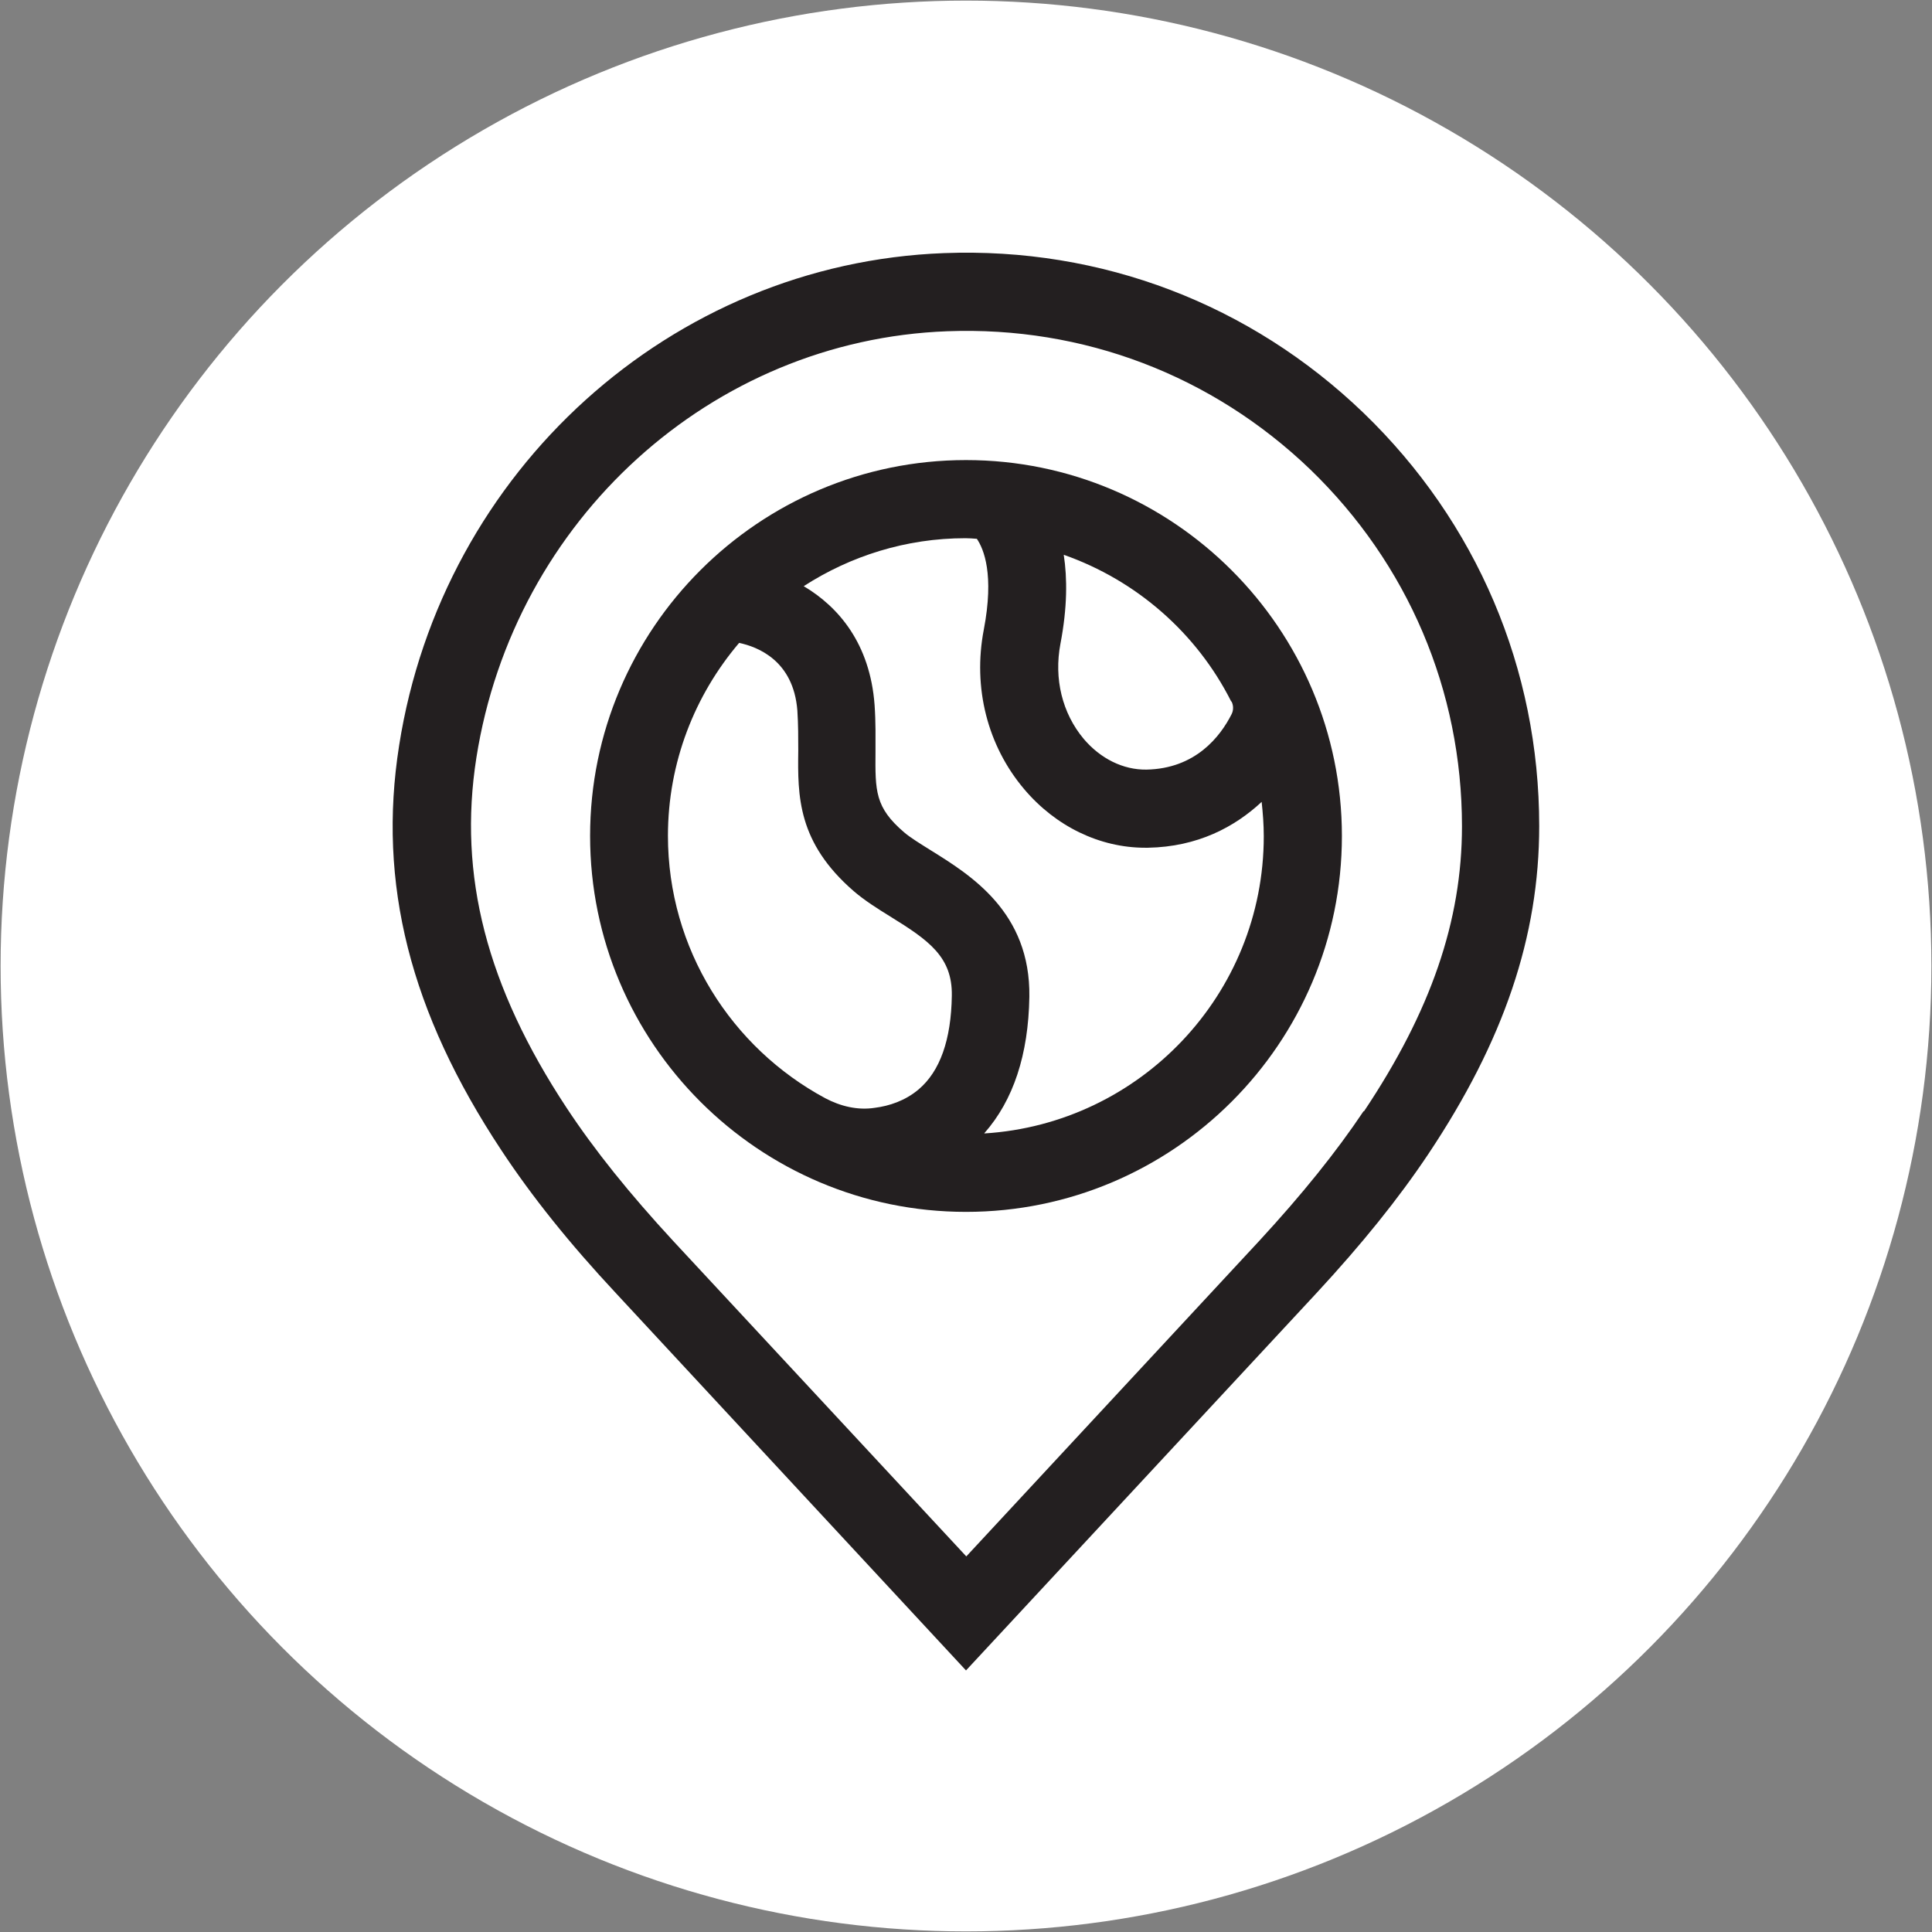
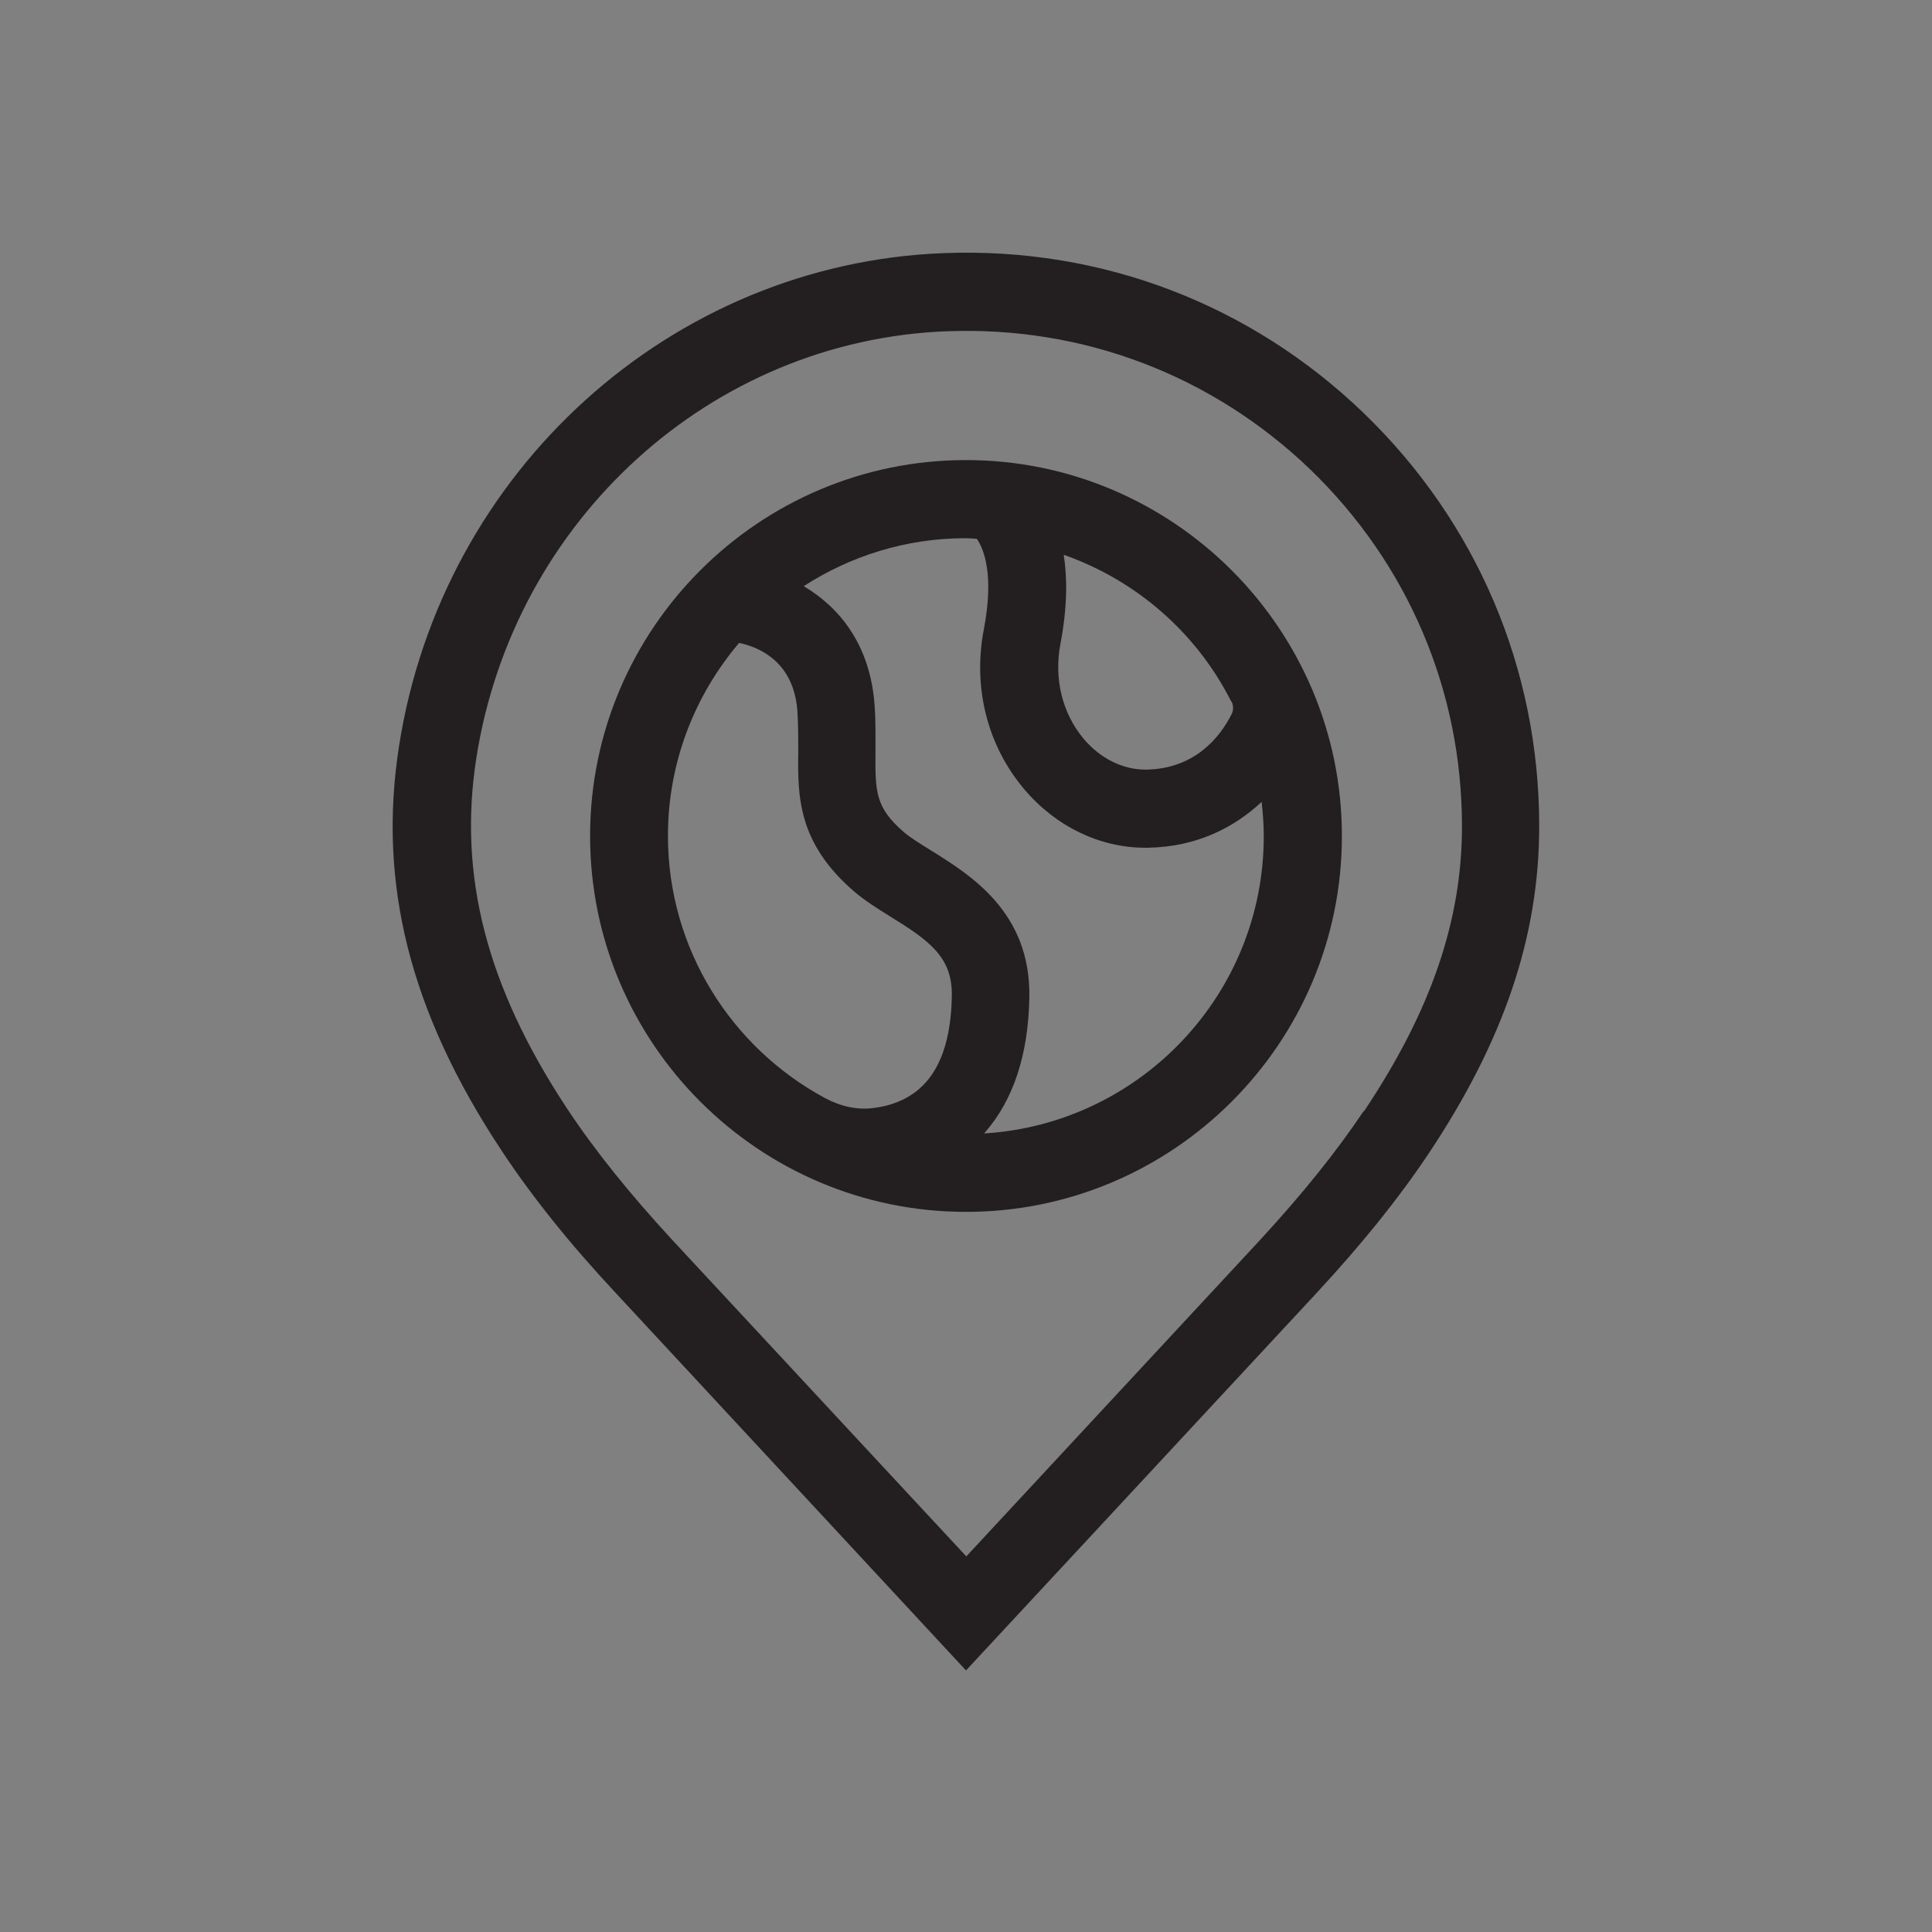
<svg xmlns="http://www.w3.org/2000/svg" id="Design" viewBox="0 0 64.04 64.04">
  <rect x="0" y="0" width="64.04" height="64.04" fill="#808080" stroke="none" />
-   <circle cx="32.02" cy="32.02" r="32" style="fill:#fff;" />
  <g>
    <path d="m45.2,13.69c-3.75-3.61-8.69-5.5-13.91-5.3-9.03.34-16.63,7.2-18.06,16.32-.72,4.57.36,8.84,3.39,13.42,1.01,1.53,2.25,3.08,3.81,4.75l11.59,12.49,11.62-12.51c1.5-1.62,2.71-3.12,3.7-4.6,2.51-3.76,3.68-7.22,3.68-10.88,0-5.21-2.07-10.07-5.82-13.69Zm0,23.14c-.91,1.36-2.04,2.76-3.44,4.28l-9.73,10.48-9.71-10.45c-1.45-1.57-2.61-3.01-3.54-4.42-2.65-4.02-3.6-7.7-2.99-11.6,1.24-7.9,7.8-13.85,15.61-14.14,4.51-.17,8.78,1.46,12.03,4.58,3.24,3.13,5.03,7.33,5.03,11.83,0,3.13-1.03,6.13-3.25,9.45Z" style="fill:#231f20;" />
    <path d="m32.02,15.25c-6.87,0-12.46,5.59-12.46,12.46s5.59,12.46,12.46,12.46,12.46-5.59,12.46-12.46-5.59-12.46-12.46-12.46Zm8.8,8c.07.13.07.3,0,.43-.37.73-1.19,1.8-2.82,1.83-.77.01-1.52-.36-2.08-1.02-.71-.85-.99-1.99-.77-3.15.23-1.2.23-2.17.11-2.95,2.42.85,4.41,2.6,5.55,4.86Zm-18.68,4.46c0-2.44.89-4.67,2.36-6.4.61.13,1.8.58,1.93,2.24.03.47.03.91.03,1.33-.02,1.5-.03,3.04,1.84,4.66.36.31.79.58,1.21.84,1.28.79,2.06,1.34,2.04,2.62-.02,1.46-.39,2.51-1.1,3.11-.45.38-.98.55-1.45.61-.57.09-1.14-.05-1.65-.32-3.1-1.67-5.21-4.94-5.21-8.7Zm10.49,9.85c.96-1.09,1.46-2.6,1.49-4.52.04-2.8-1.94-4.03-3.26-4.85-.35-.22-.68-.42-.89-.6-.97-.83-.96-1.37-.95-2.68,0-.45.01-.97-.03-1.54-.15-2.04-1.2-3.26-2.35-3.94,1.55-1,3.39-1.59,5.36-1.59.13,0,.25.01.38.02.23.34.58,1.18.23,3.01-.37,1.92.12,3.85,1.34,5.29,1.04,1.23,2.5,1.94,4.01,1.94.03,0,.06,0,.09,0,1.65-.03,2.88-.69,3.77-1.52.04.37.07.75.07,1.14,0,5.24-4.1,9.53-9.26,9.85Z" style="fill:#231f20;" />
  </g>
</svg>